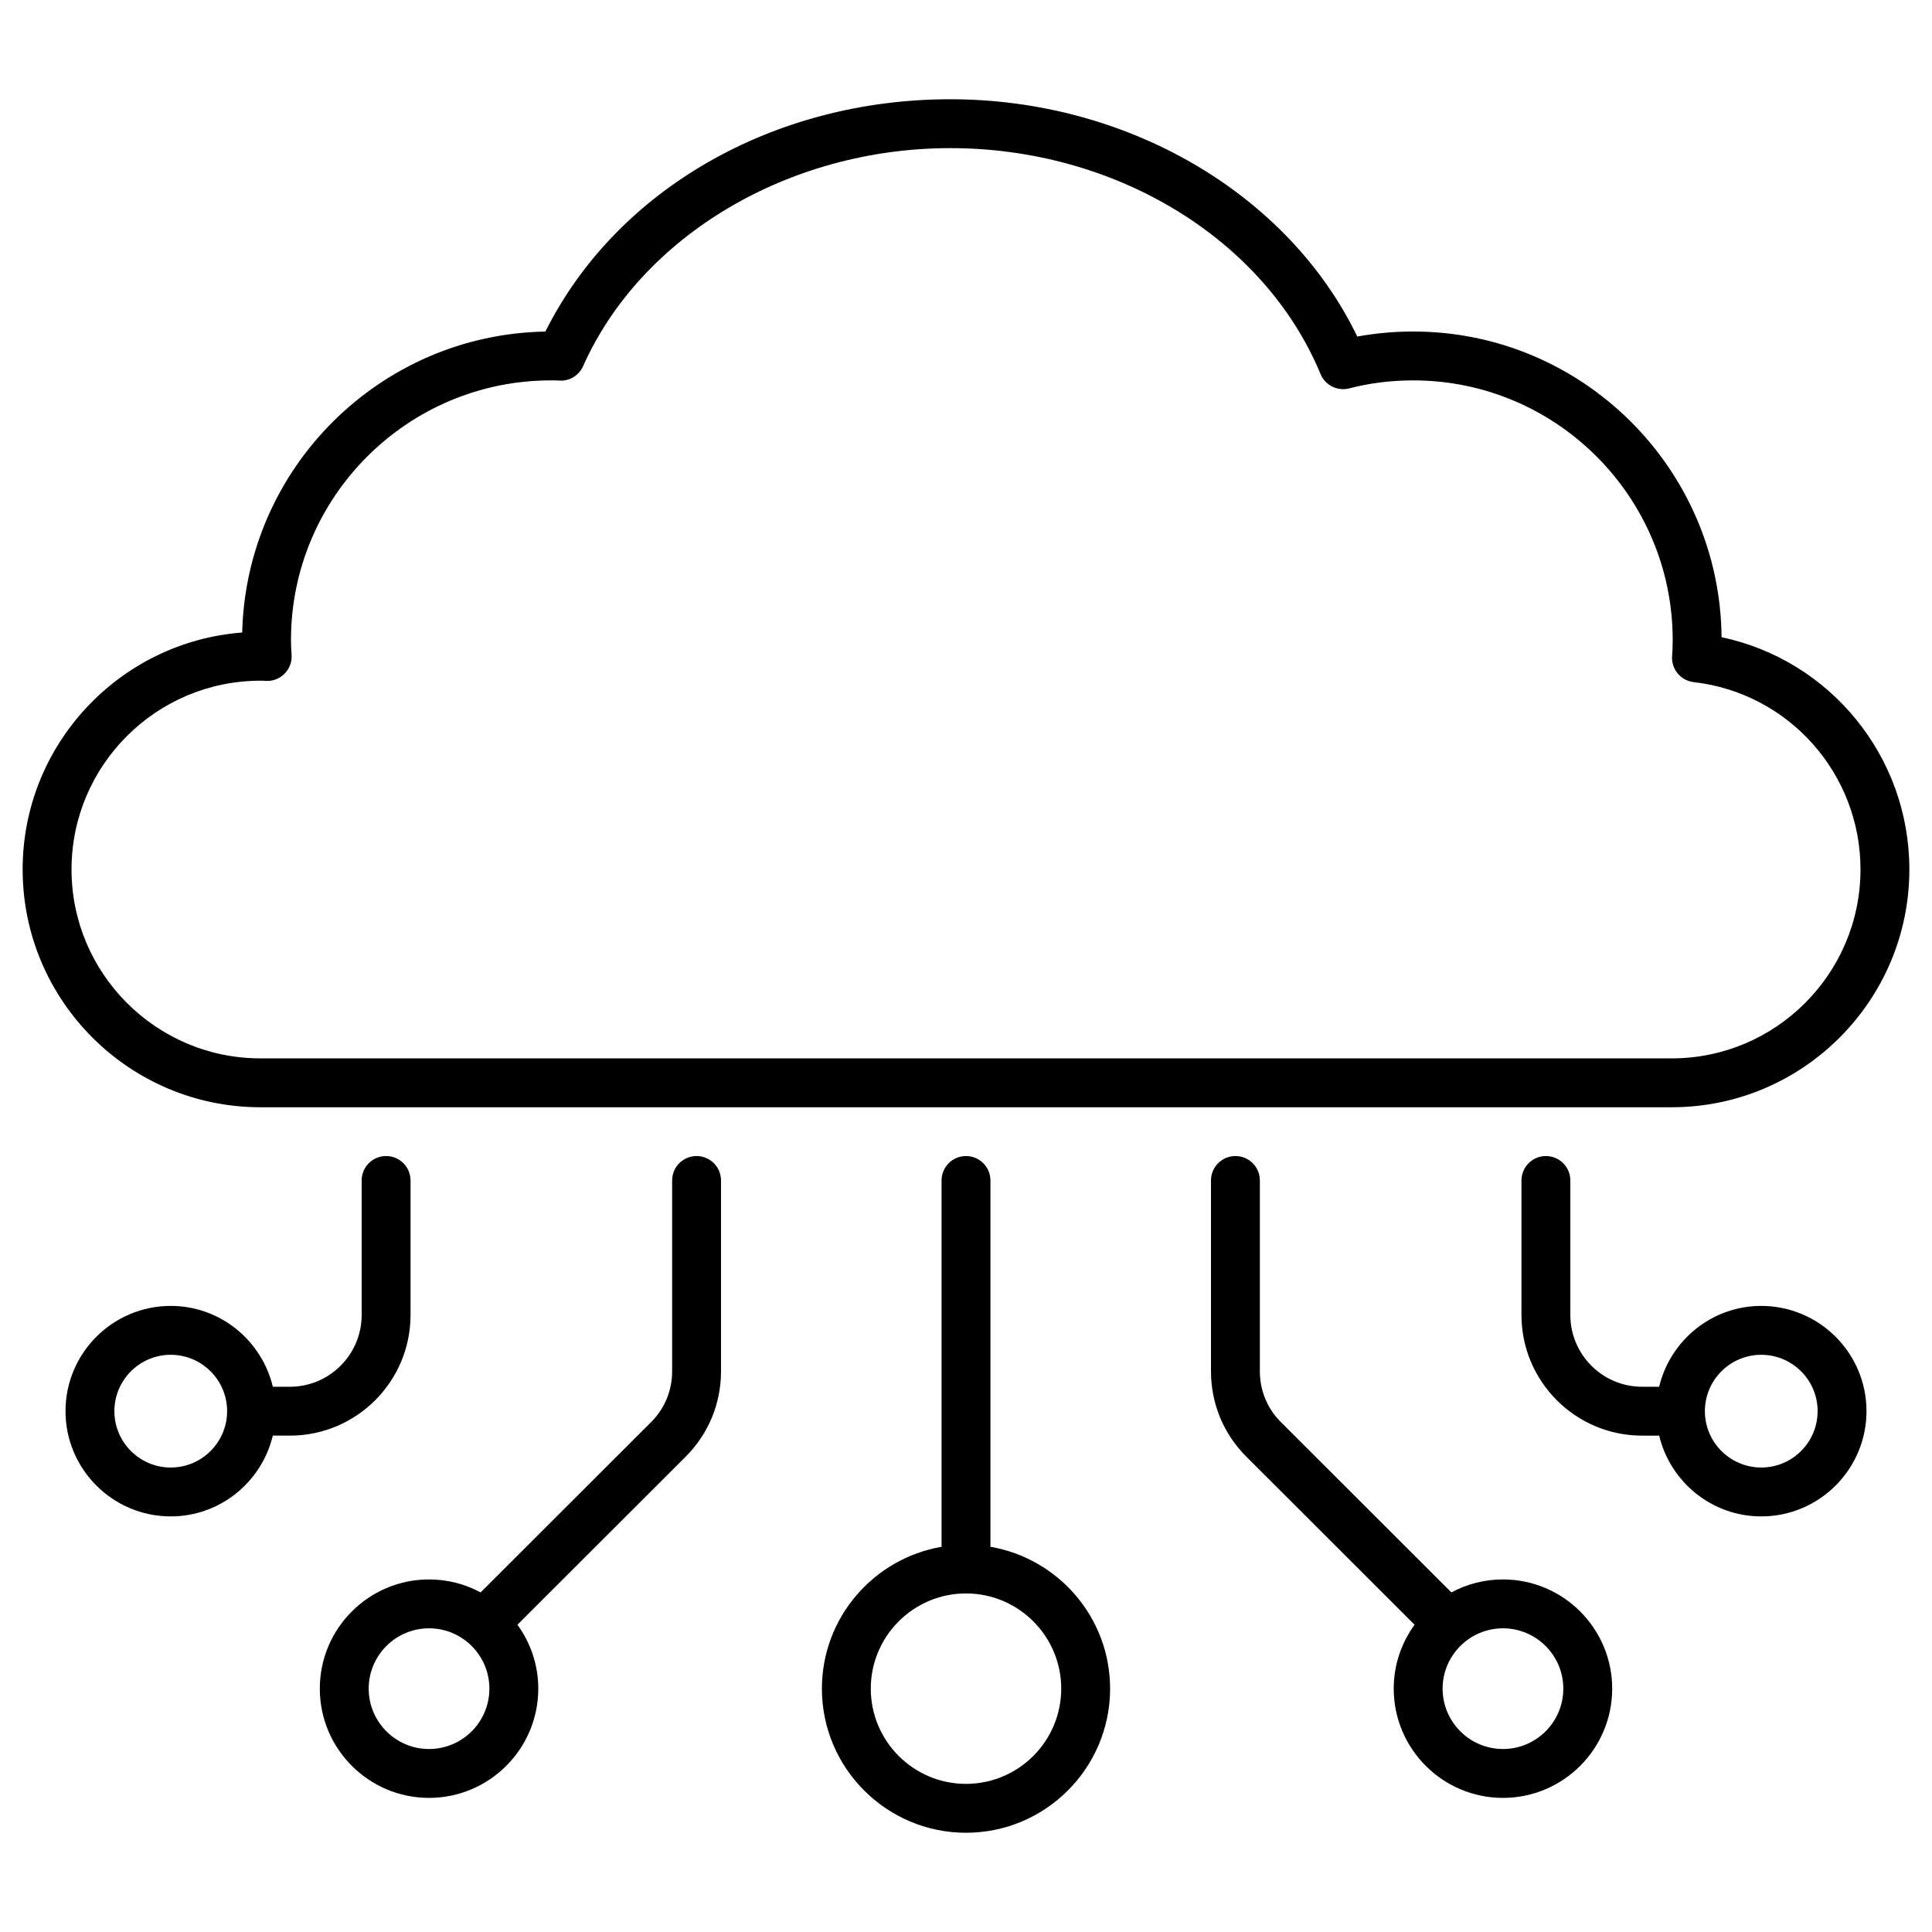
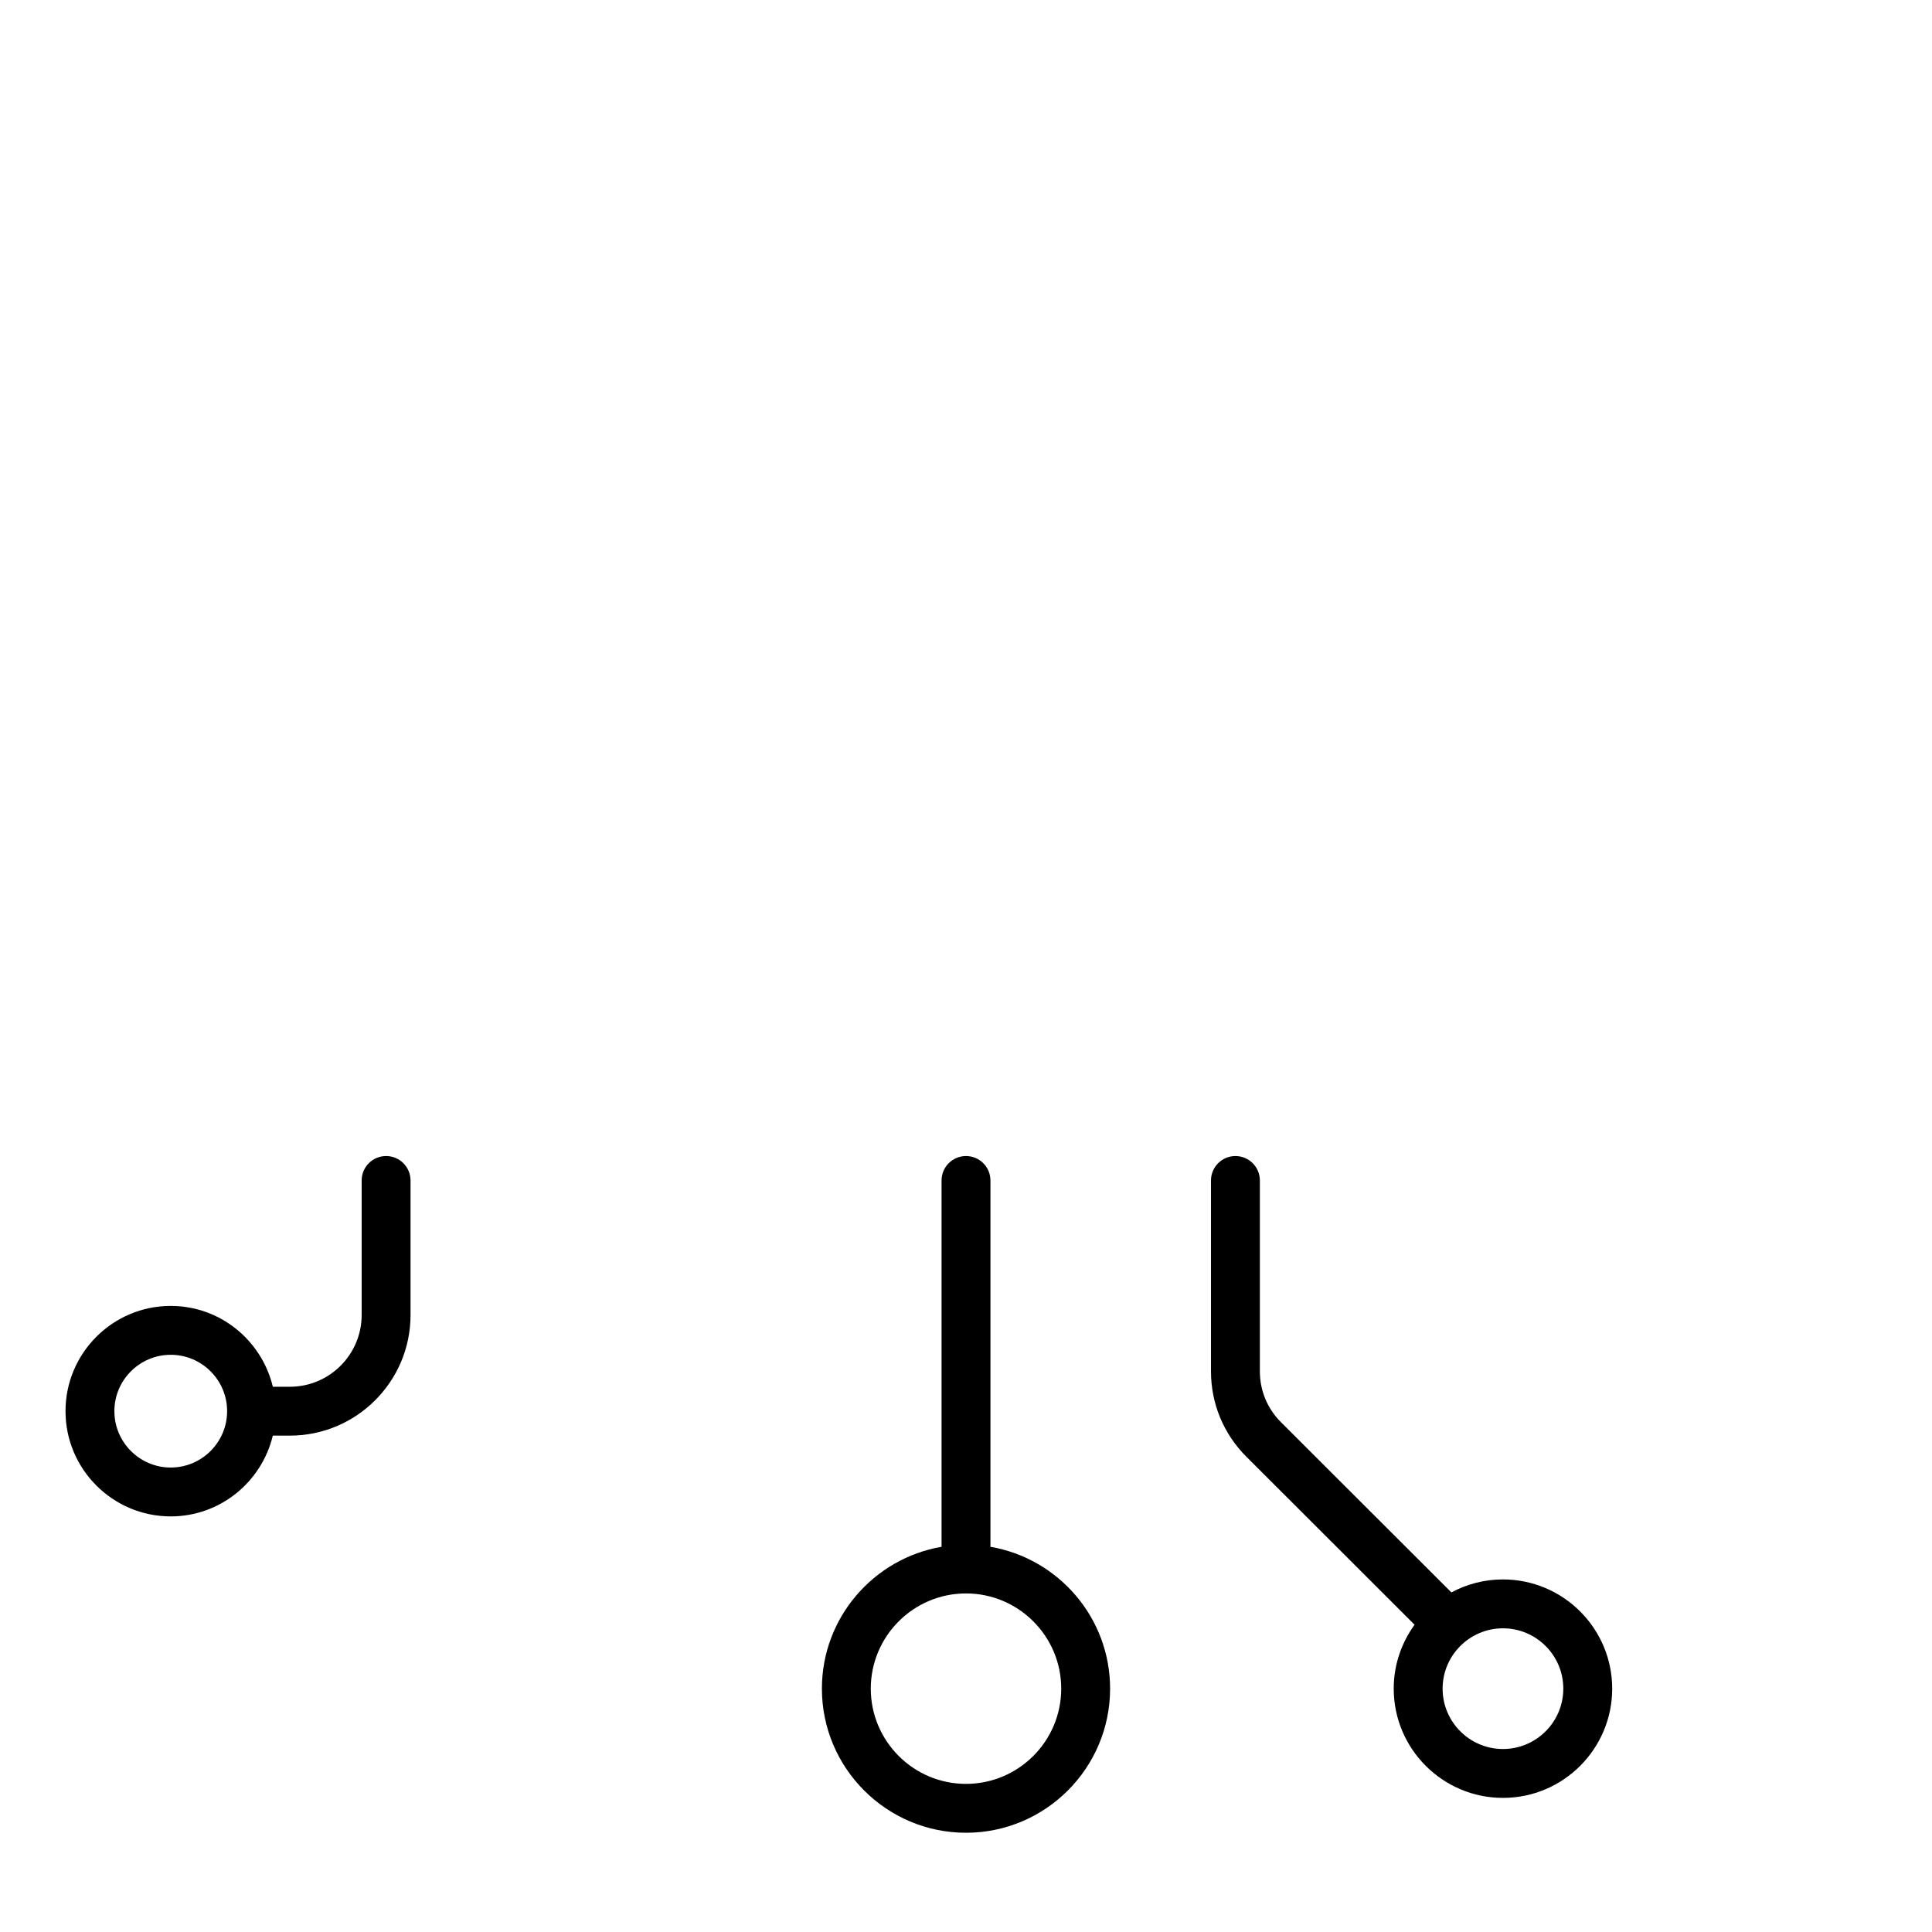
<svg xmlns="http://www.w3.org/2000/svg" enable-background="new 0 0 512 512" viewBox="0 0 512 512">
  <g id="_x31_4_Cloud_Hosting">
    <g>
-       <path d="m69.026 293.434h374.008c34.721 0 62.966-28.272 62.966-63.026 0-29.977-21.009-55.459-49.769-61.546-.41-44.742-36.907-81.009-81.712-81.009-5.045 0-10.008.448-14.826 1.338-18.266-37.828-60.866-62.89-107.862-62.89-46.951 0-88.559 24.024-107.295 61.564-43.783.769-79.294 36.075-80.351 79.759-32.501 2.478-58.185 29.69-58.185 62.784 0 34.754 28.275 63.026 63.026 63.026zm0-113.04c.137 0 .273-.003.41-.003.243 0 .481.005.718.03 1.943.202 3.82-.471 5.192-1.819 1.371-1.346 2.08-3.233 1.923-5.151-.101-1.255-.157-2.512-.157-3.82 0-37.949 30.901-68.825 68.881-68.825.713-.013 1.437-.008 2.181.046 2.712.228 5.247-1.341 6.355-3.823 15.418-34.557 54.521-57.774 97.302-57.774 43.854 0 83.286 24.062 98.127 59.876 1.235 2.983 4.488 4.607 7.615 3.79 5.394-1.404 11.096-2.115 16.946-2.115 37.919 0 68.764 30.876 68.764 68.825 0 1.44-.056 2.828-.157 4.217-.263 3.469 2.262 6.525 5.718 6.919 25.198 2.889 44.203 24.229 44.203 49.64 0 27.609-22.436 50.073-50.012 50.073h-374.009c-27.612 0-50.073-22.463-50.073-50.073 0-27.578 22.461-50.013 50.073-50.013z" />
      <path d="m256 306.363c-3.577 0-6.477 2.899-6.477 6.477v97.077c-17.974 3.09-31.71 18.75-31.71 37.595 0 21.057 17.133 38.187 38.187 38.187s38.187-17.13 38.187-38.187c0-18.845-13.736-34.504-31.71-37.595v-97.077c0-3.578-2.9-6.477-6.477-6.477zm25.234 141.148c0 13.915-11.319 25.234-25.234 25.234s-25.234-11.319-25.234-25.234 11.319-25.234 25.234-25.234 25.234 11.319 25.234 25.234z" />
      <path d="m108.797 348.486v-35.647c0-3.577-2.899-6.477-6.477-6.477s-6.477 2.899-6.477 6.477v35.647c0 10.487-8.531 19.018-19.015 19.018h-4.522c-2.935-12.257-13.915-21.424-27.057-21.424-15.377 0-27.89 12.511-27.89 27.89s12.513 27.893 27.89 27.893c13.134 0 24.109-9.159 27.051-21.406h4.528c17.629 0 31.969-14.342 31.969-31.971zm-63.547 40.424c-8.238 0-14.937-6.702-14.937-14.939 0-8.235 6.699-14.937 14.937-14.937s14.937 6.702 14.937 14.937c0 8.237-6.7 14.939-14.937 14.939z" />
-       <path d="m191.076 363.41v-50.571c0-3.577-2.899-6.477-6.477-6.477-3.577 0-6.477 2.899-6.477 6.477v50.571c0 5.088-1.973 9.864-5.561 13.449l-45.195 45.146c-4.073-2.191-8.725-3.44-13.666-3.44-15.964 0-28.948 12.984-28.948 28.945s12.984 28.948 28.948 28.948 28.948-12.986 28.948-28.948c0-6.329-2.065-12.171-5.524-16.94l44.597-44.551c6.031-6.03 9.355-14.06 9.355-22.609zm-77.376 100.096c-8.819 0-15.994-7.175-15.994-15.994 0-8.817 7.175-15.992 15.994-15.992s15.994 7.175 15.994 15.992c.001 8.819-7.174 15.994-15.994 15.994z" />
-       <path d="m439.699 380.457c2.942 12.247 13.917 21.406 27.051 21.406 15.377 0 27.89-12.513 27.89-27.893s-12.513-27.89-27.89-27.89c-13.142 0-24.122 9.167-27.057 21.424h-4.522c-10.484 0-19.015-8.531-19.015-19.018v-35.647c0-3.577-2.899-6.477-6.477-6.477s-6.477 2.899-6.477 6.477v35.647c0 17.629 14.34 31.971 31.969 31.971zm27.051-21.423c8.238 0 14.937 6.702 14.937 14.937 0 8.238-6.699 14.939-14.937 14.939s-14.937-6.702-14.937-14.939c0-8.235 6.7-14.937 14.937-14.937z" />
      <path d="m398.3 476.459c15.964 0 28.948-12.986 28.948-28.948 0-15.961-12.984-28.945-28.948-28.945-4.941 0-9.594 1.249-13.667 3.44l-45.195-45.144c-3.587-3.587-5.561-8.364-5.561-13.452v-50.571c0-3.577-2.899-6.477-6.477-6.477-3.577 0-6.477 2.899-6.477 6.477v50.571c0 8.549 3.324 16.579 9.356 22.613l44.596 44.548c-3.459 4.769-5.524 10.611-5.524 16.94.001 15.962 12.985 28.948 28.949 28.948zm15.994-28.948c0 8.819-7.175 15.994-15.994 15.994s-15.994-7.175-15.994-15.994c0-8.817 7.175-15.992 15.994-15.992s15.994 7.175 15.994 15.992z" />
    </g>
  </g>
  <g id="Layer_1" />
</svg>